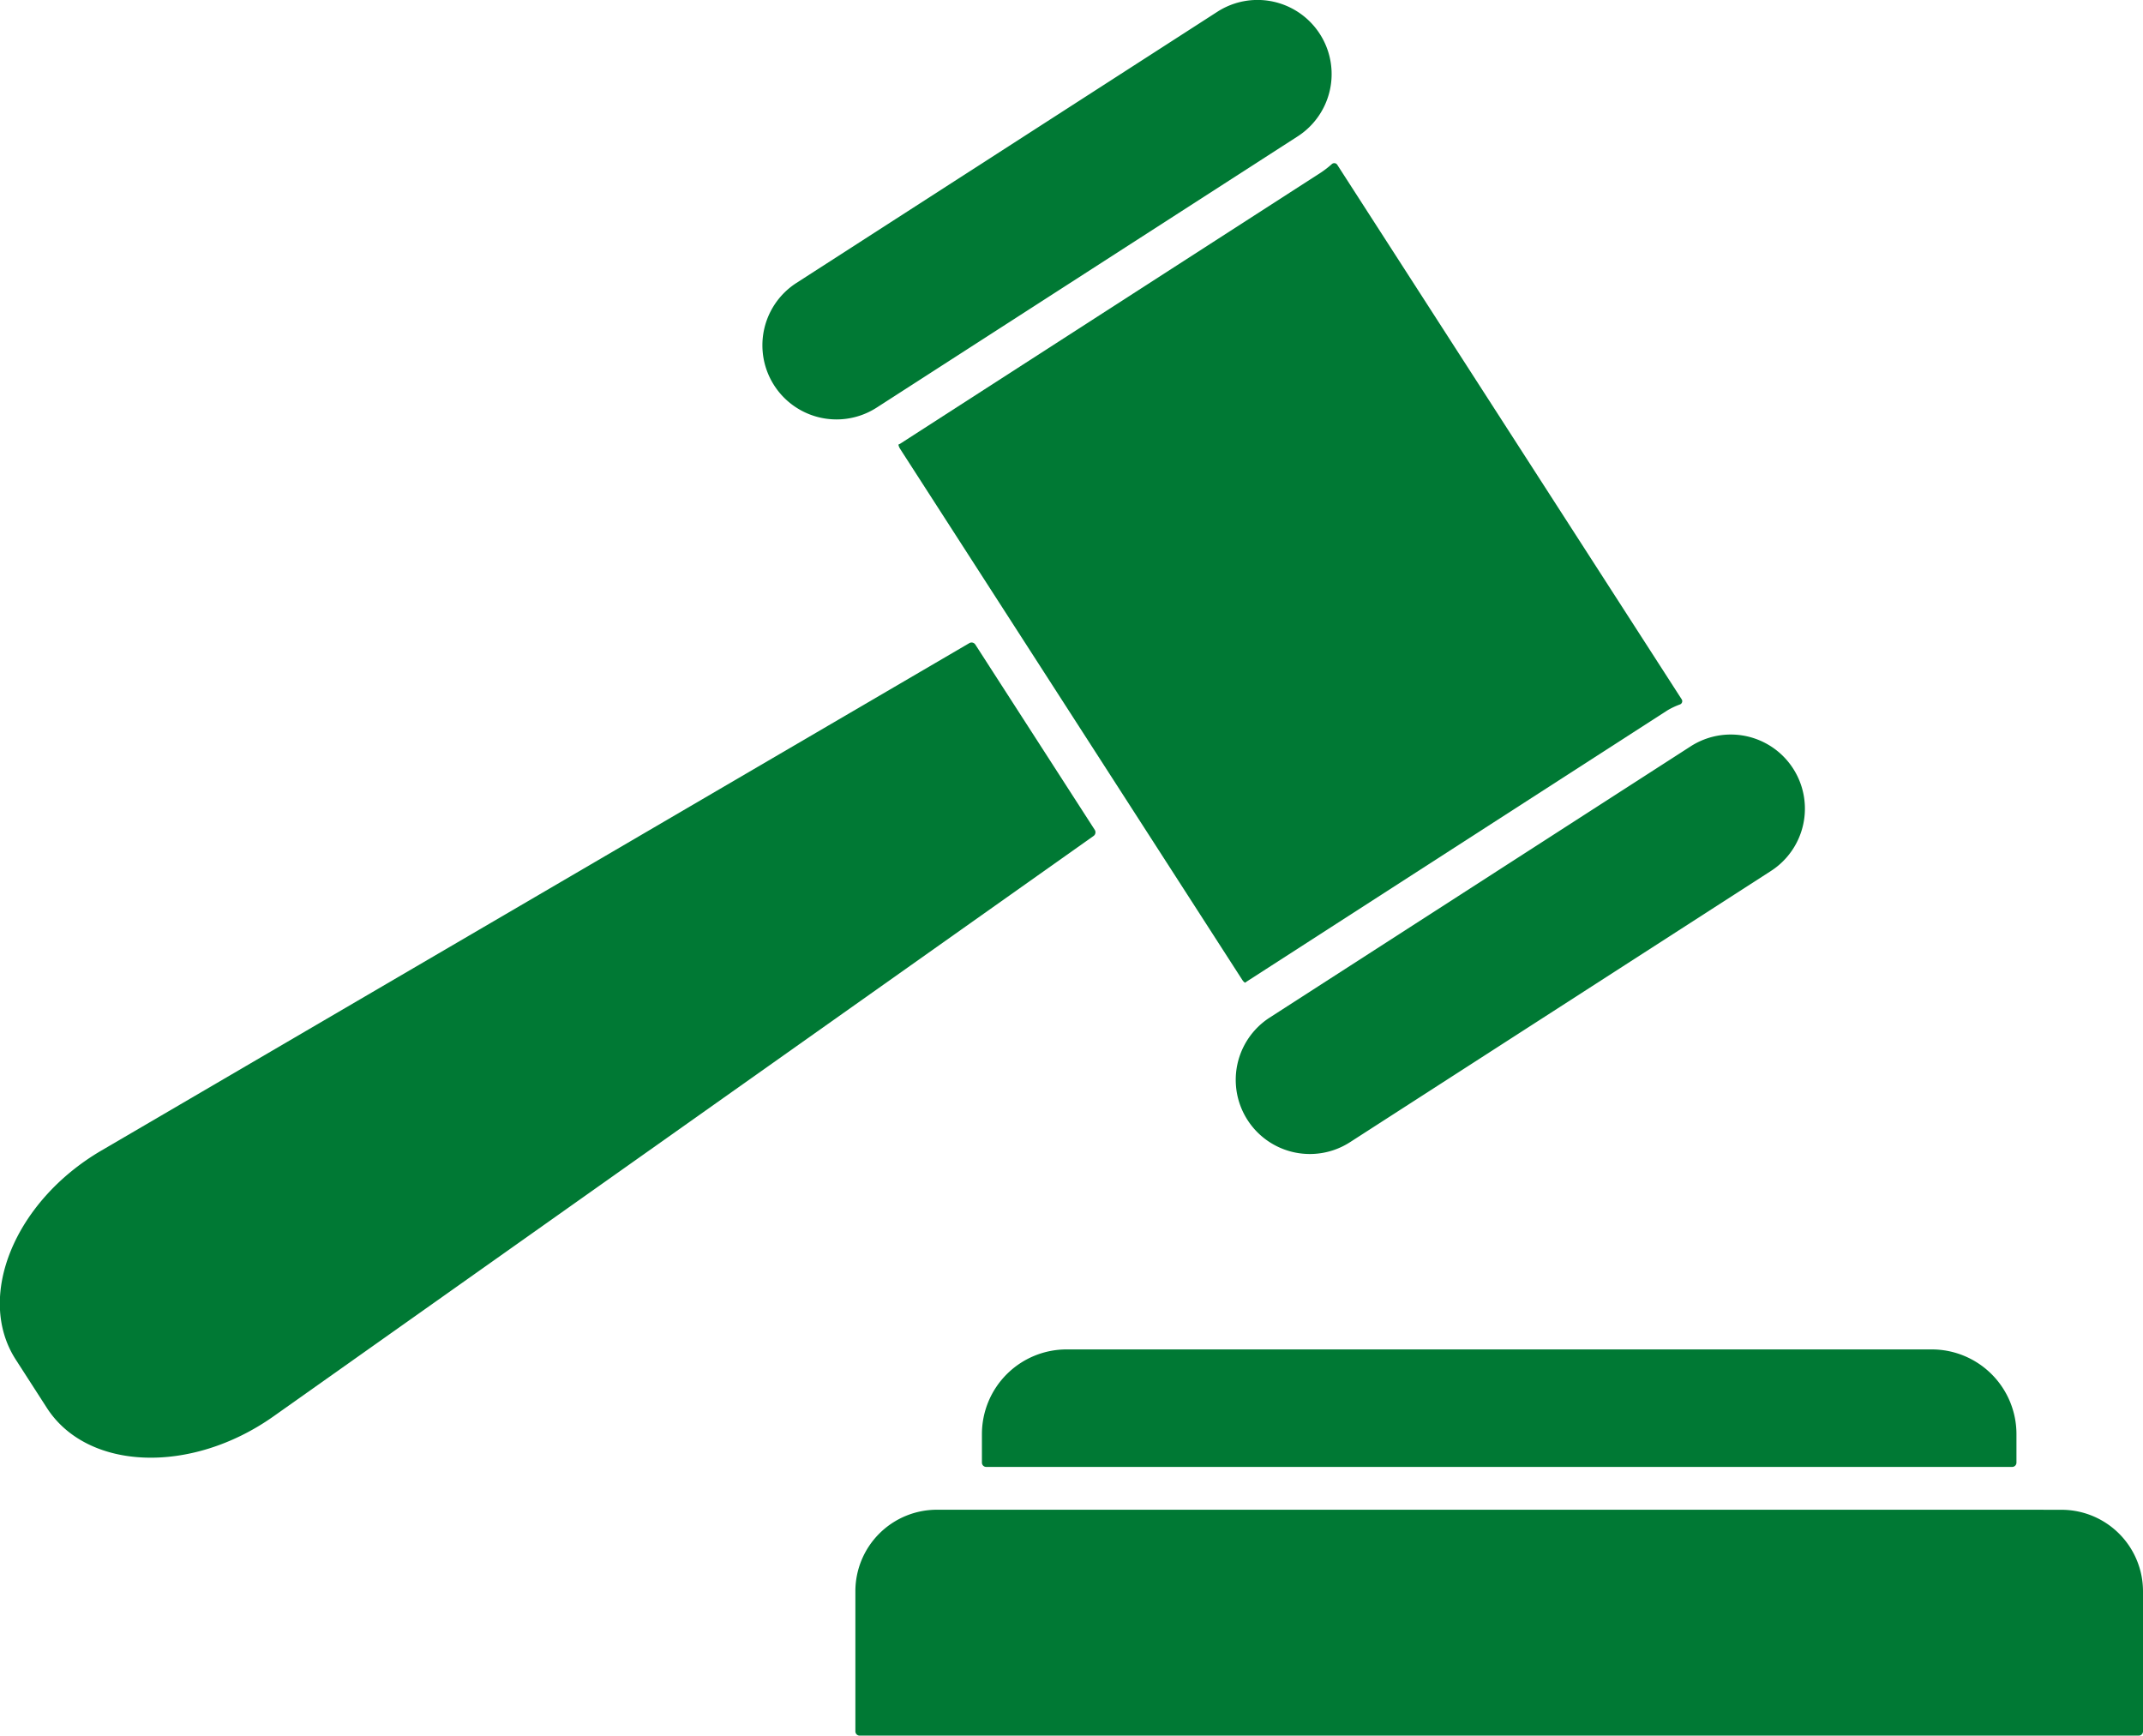
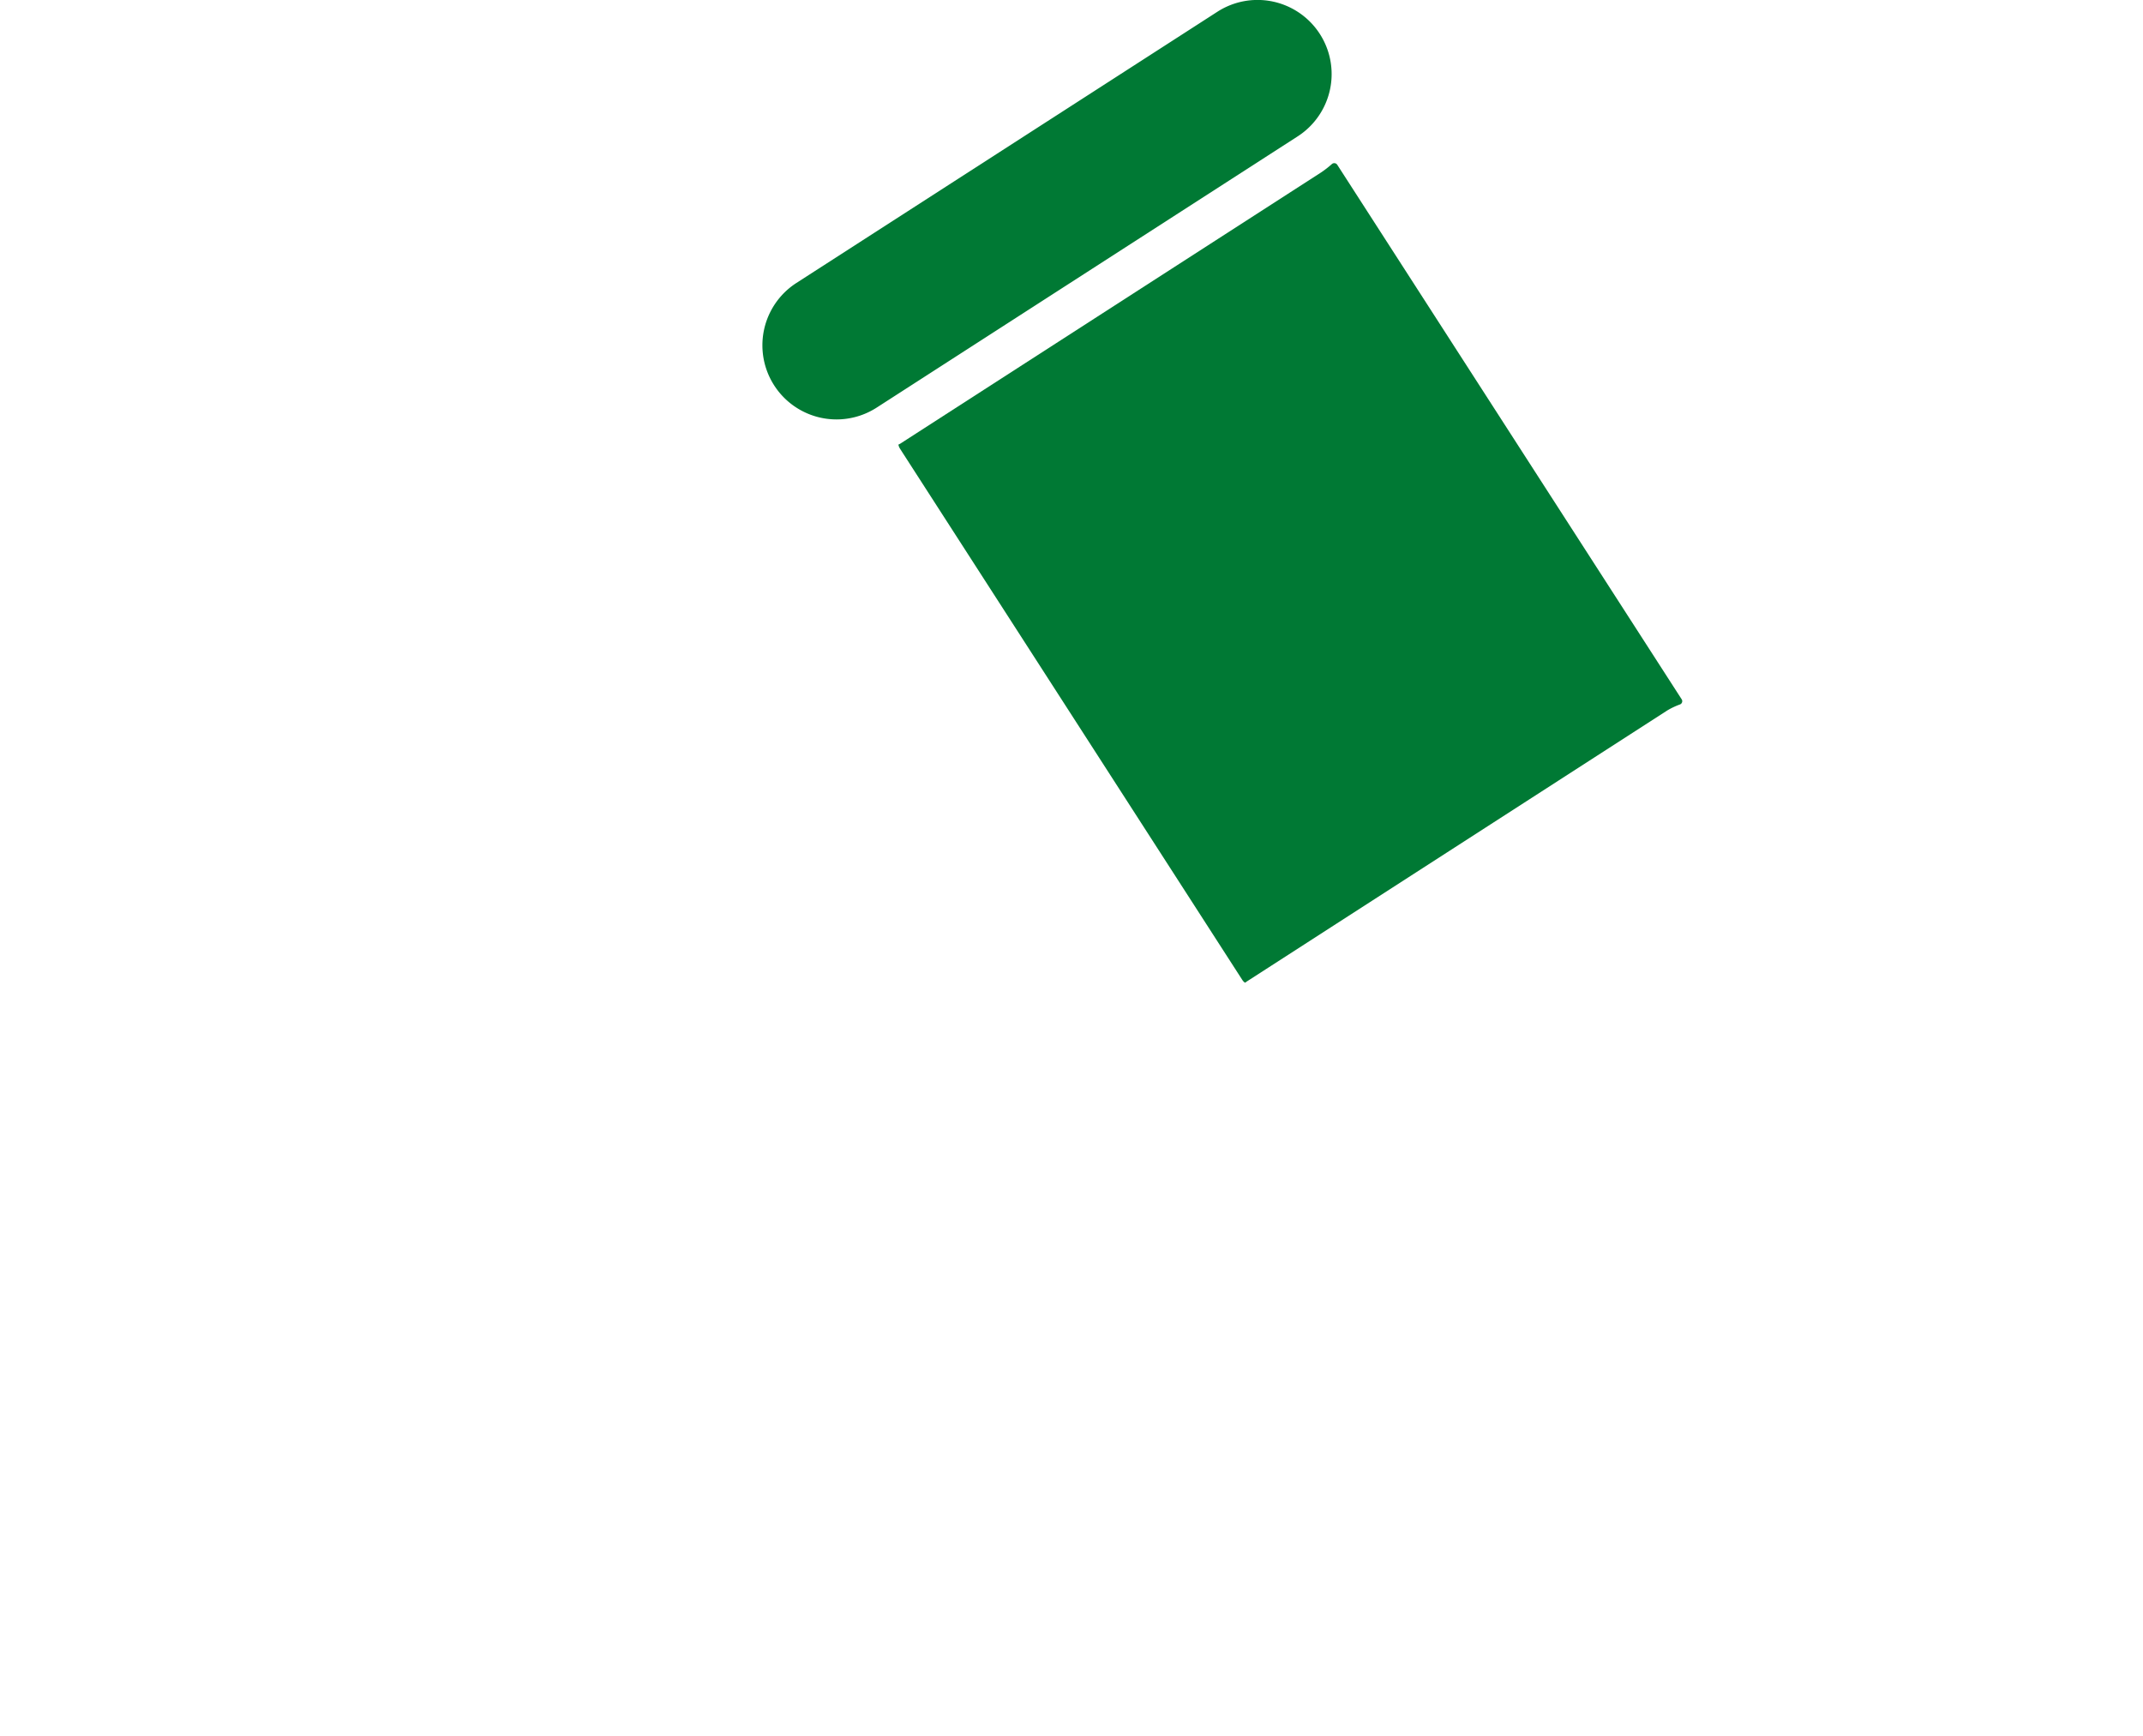
<svg xmlns="http://www.w3.org/2000/svg" viewBox="0 0 40 32.392">
  <g id="Group_1" data-name="Group 1" transform="translate(-9 -8)">
-     <path id="Path_203" data-name="Path 203" d="M30.1,59.191,45.412,48.355a.084.084,0,0,0,.022-.114l-2.229-3.458a.083.083,0,0,0-.112-.027l-16.2,9.47c-1.62.947-2.352,2.731-1.6,3.9l.586.91C26.636,60.2,28.562,60.275,30.1,59.191Z" transform="translate(-16 -24.753)" fill="#007934" />
-     <path id="Path_204" data-name="Path 204" d="M65.639,61.236H49.491a1.581,1.581,0,0,0-1.581,1.581v.532a.08.08,0,0,0,.08.08H67.14a.08.08,0,0,0,.08-.08v-.532A1.581,1.581,0,0,0,65.639,61.236Z" transform="translate(-20.582 -28.051)" fill="#007934" />
    <path id="Path_205" data-name="Path 205" d="M60.316,43.774a1.371,1.371,0,0,1,.233-.11.065.065,0,0,0,.031-.1l-6.426-9.972a.067.067,0,0,0-.1-.015,1.871,1.871,0,0,1-.2.156L45.991,38.8l-.022.01c-.013,0,0,.04.021.077L52.378,48.8c.024.038.052.061.062.053l.019-.015Z" transform="translate(-20.193 -22.516)" fill="#007934" />
-     <path id="Path_206" data-name="Path 206" d="M54.466,52.175a1.383,1.383,0,1,0,1.5,2.325l7.857-5.062a1.383,1.383,0,0,0-1.5-2.325Z" transform="translate(-21.767 -25.183)" fill="#007934" />
    <path id="Path_207" data-name="Path 207" d="M52.78,32.3a1.383,1.383,0,1,0-1.5-2.325l-7.858,5.062a1.383,1.383,0,0,0,1.5,2.325Z" transform="translate(-19.558 -21.755)" fill="#007934" />
-     <path id="Path_208" data-name="Path 208" d="M66.629,64.977H46.479A1.522,1.522,0,0,0,44.957,66.5v2.613a.08.08,0,0,0,.08.08H68.911a.08.08,0,0,0,.08-.08V66.5a1.522,1.522,0,0,0-1.522-1.522Z" transform="translate(-19.991 -28.8)" fill="#007934" />
  </g>
</svg>